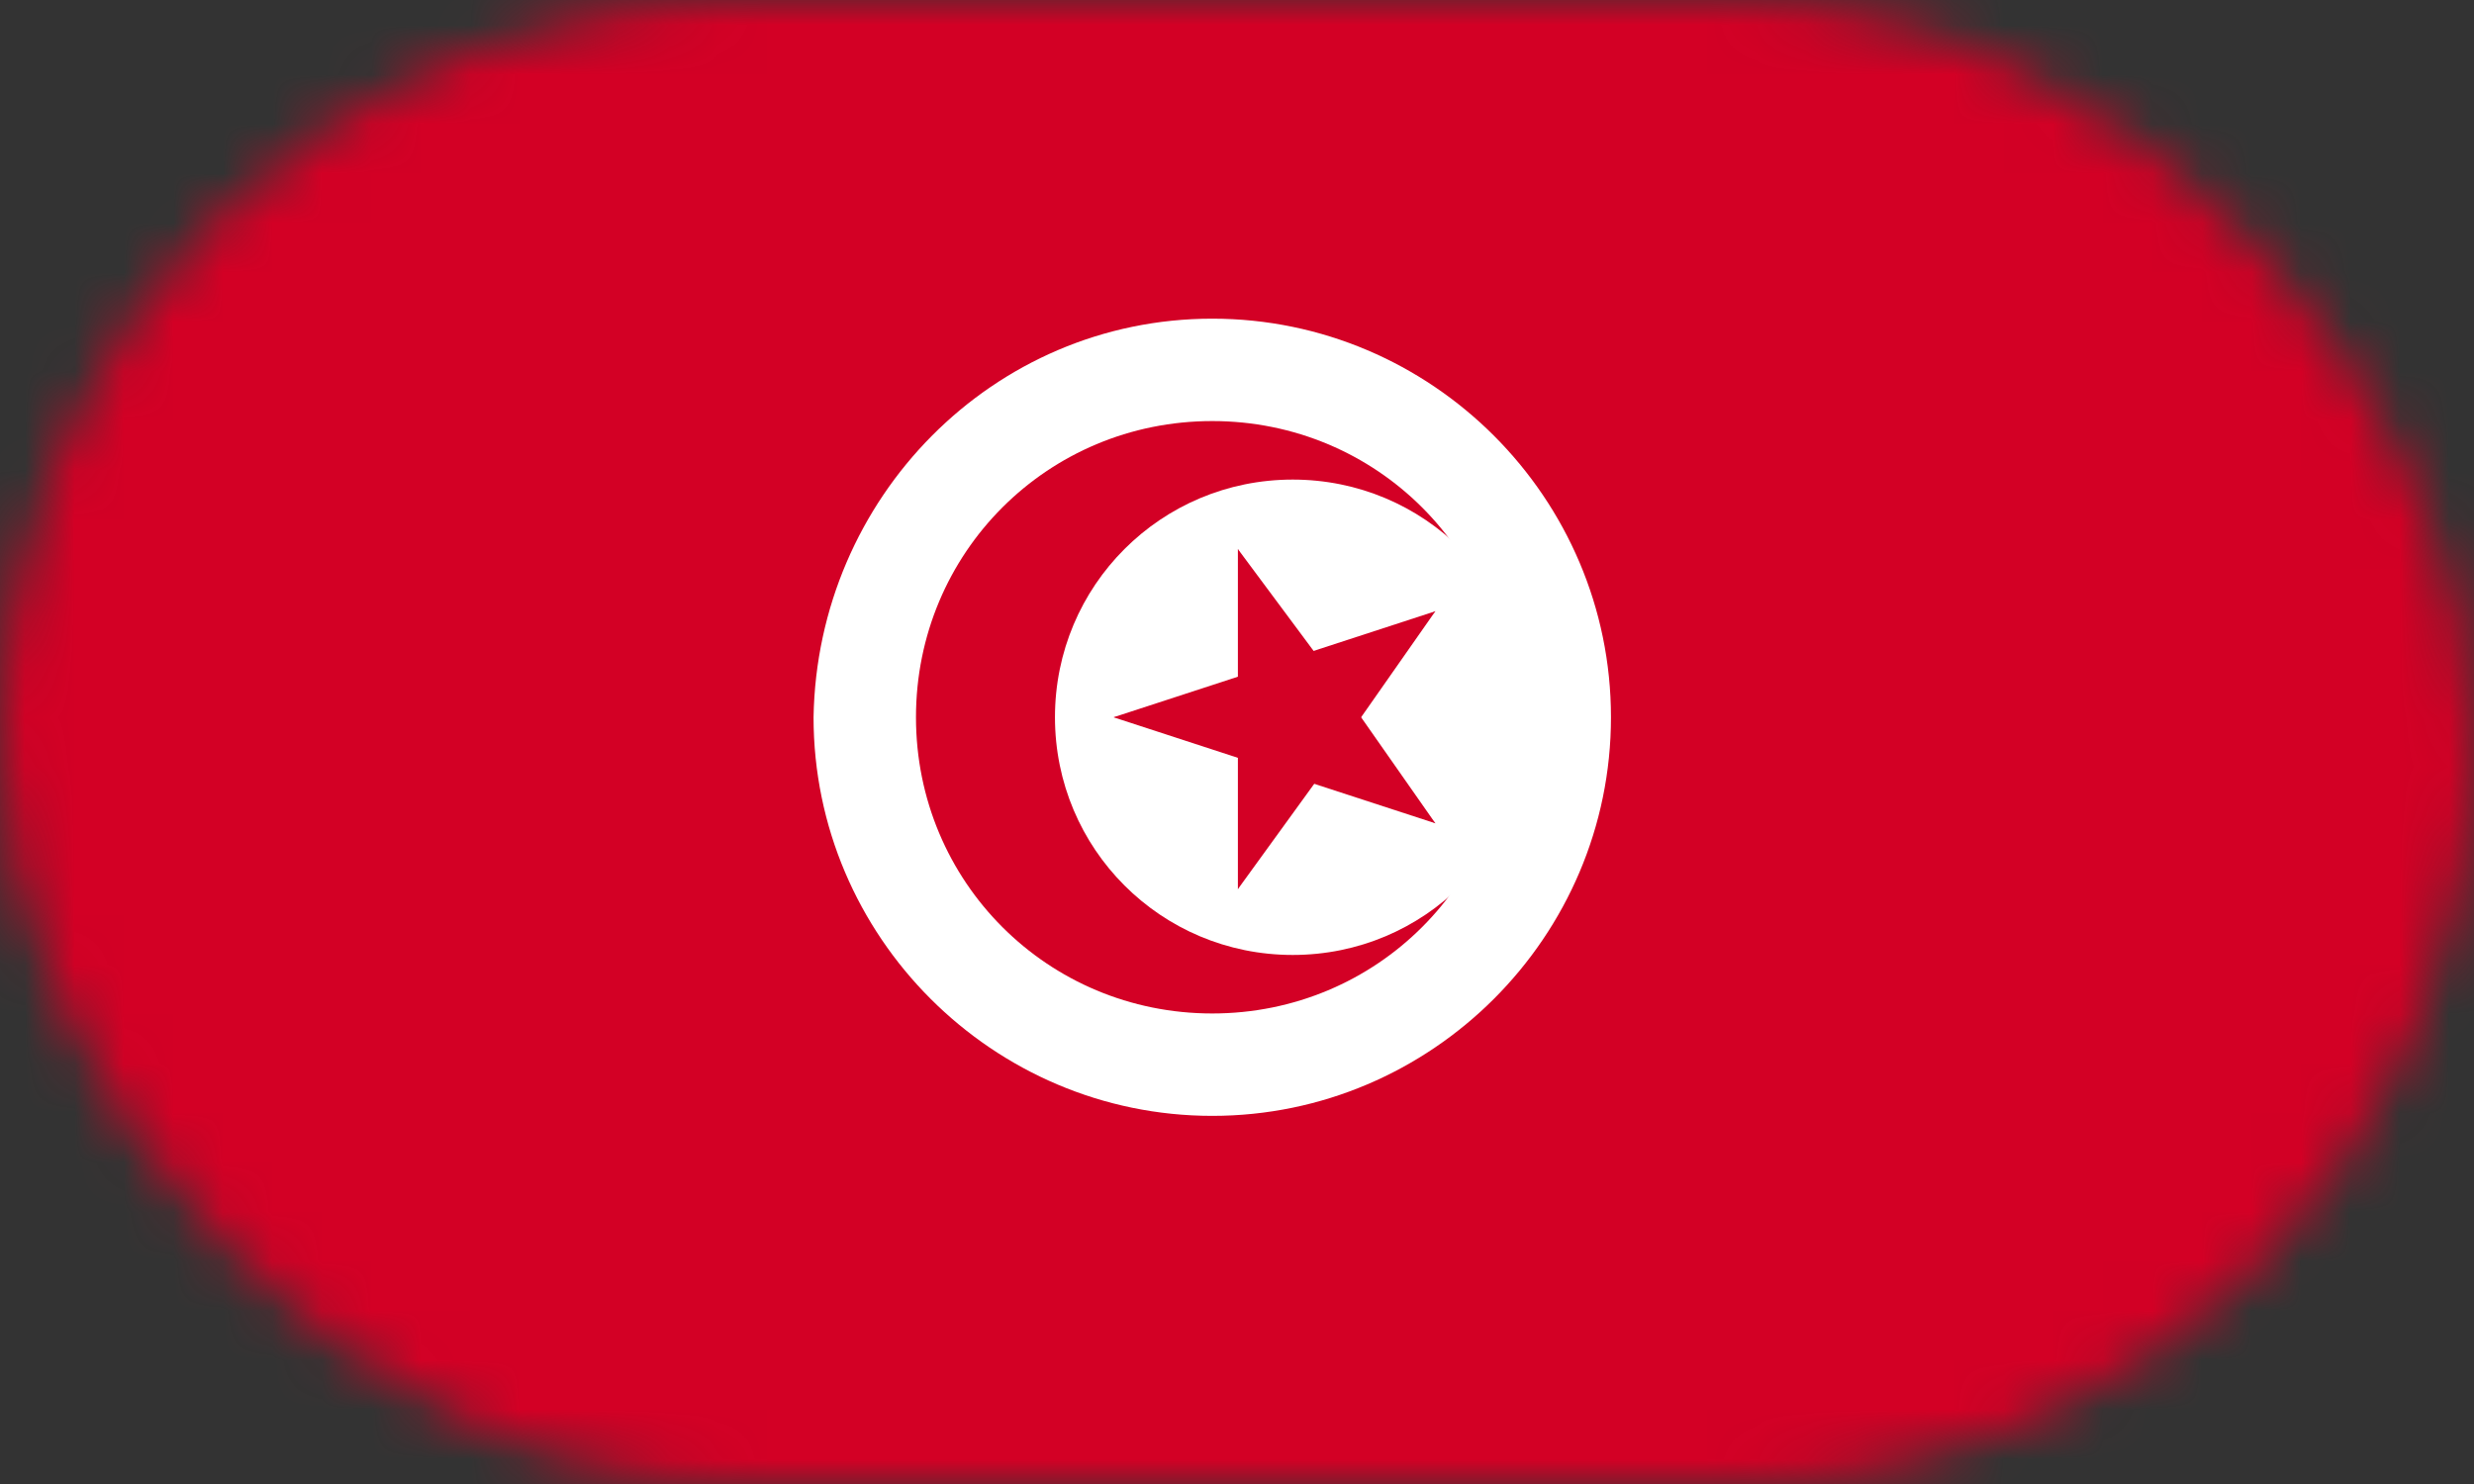
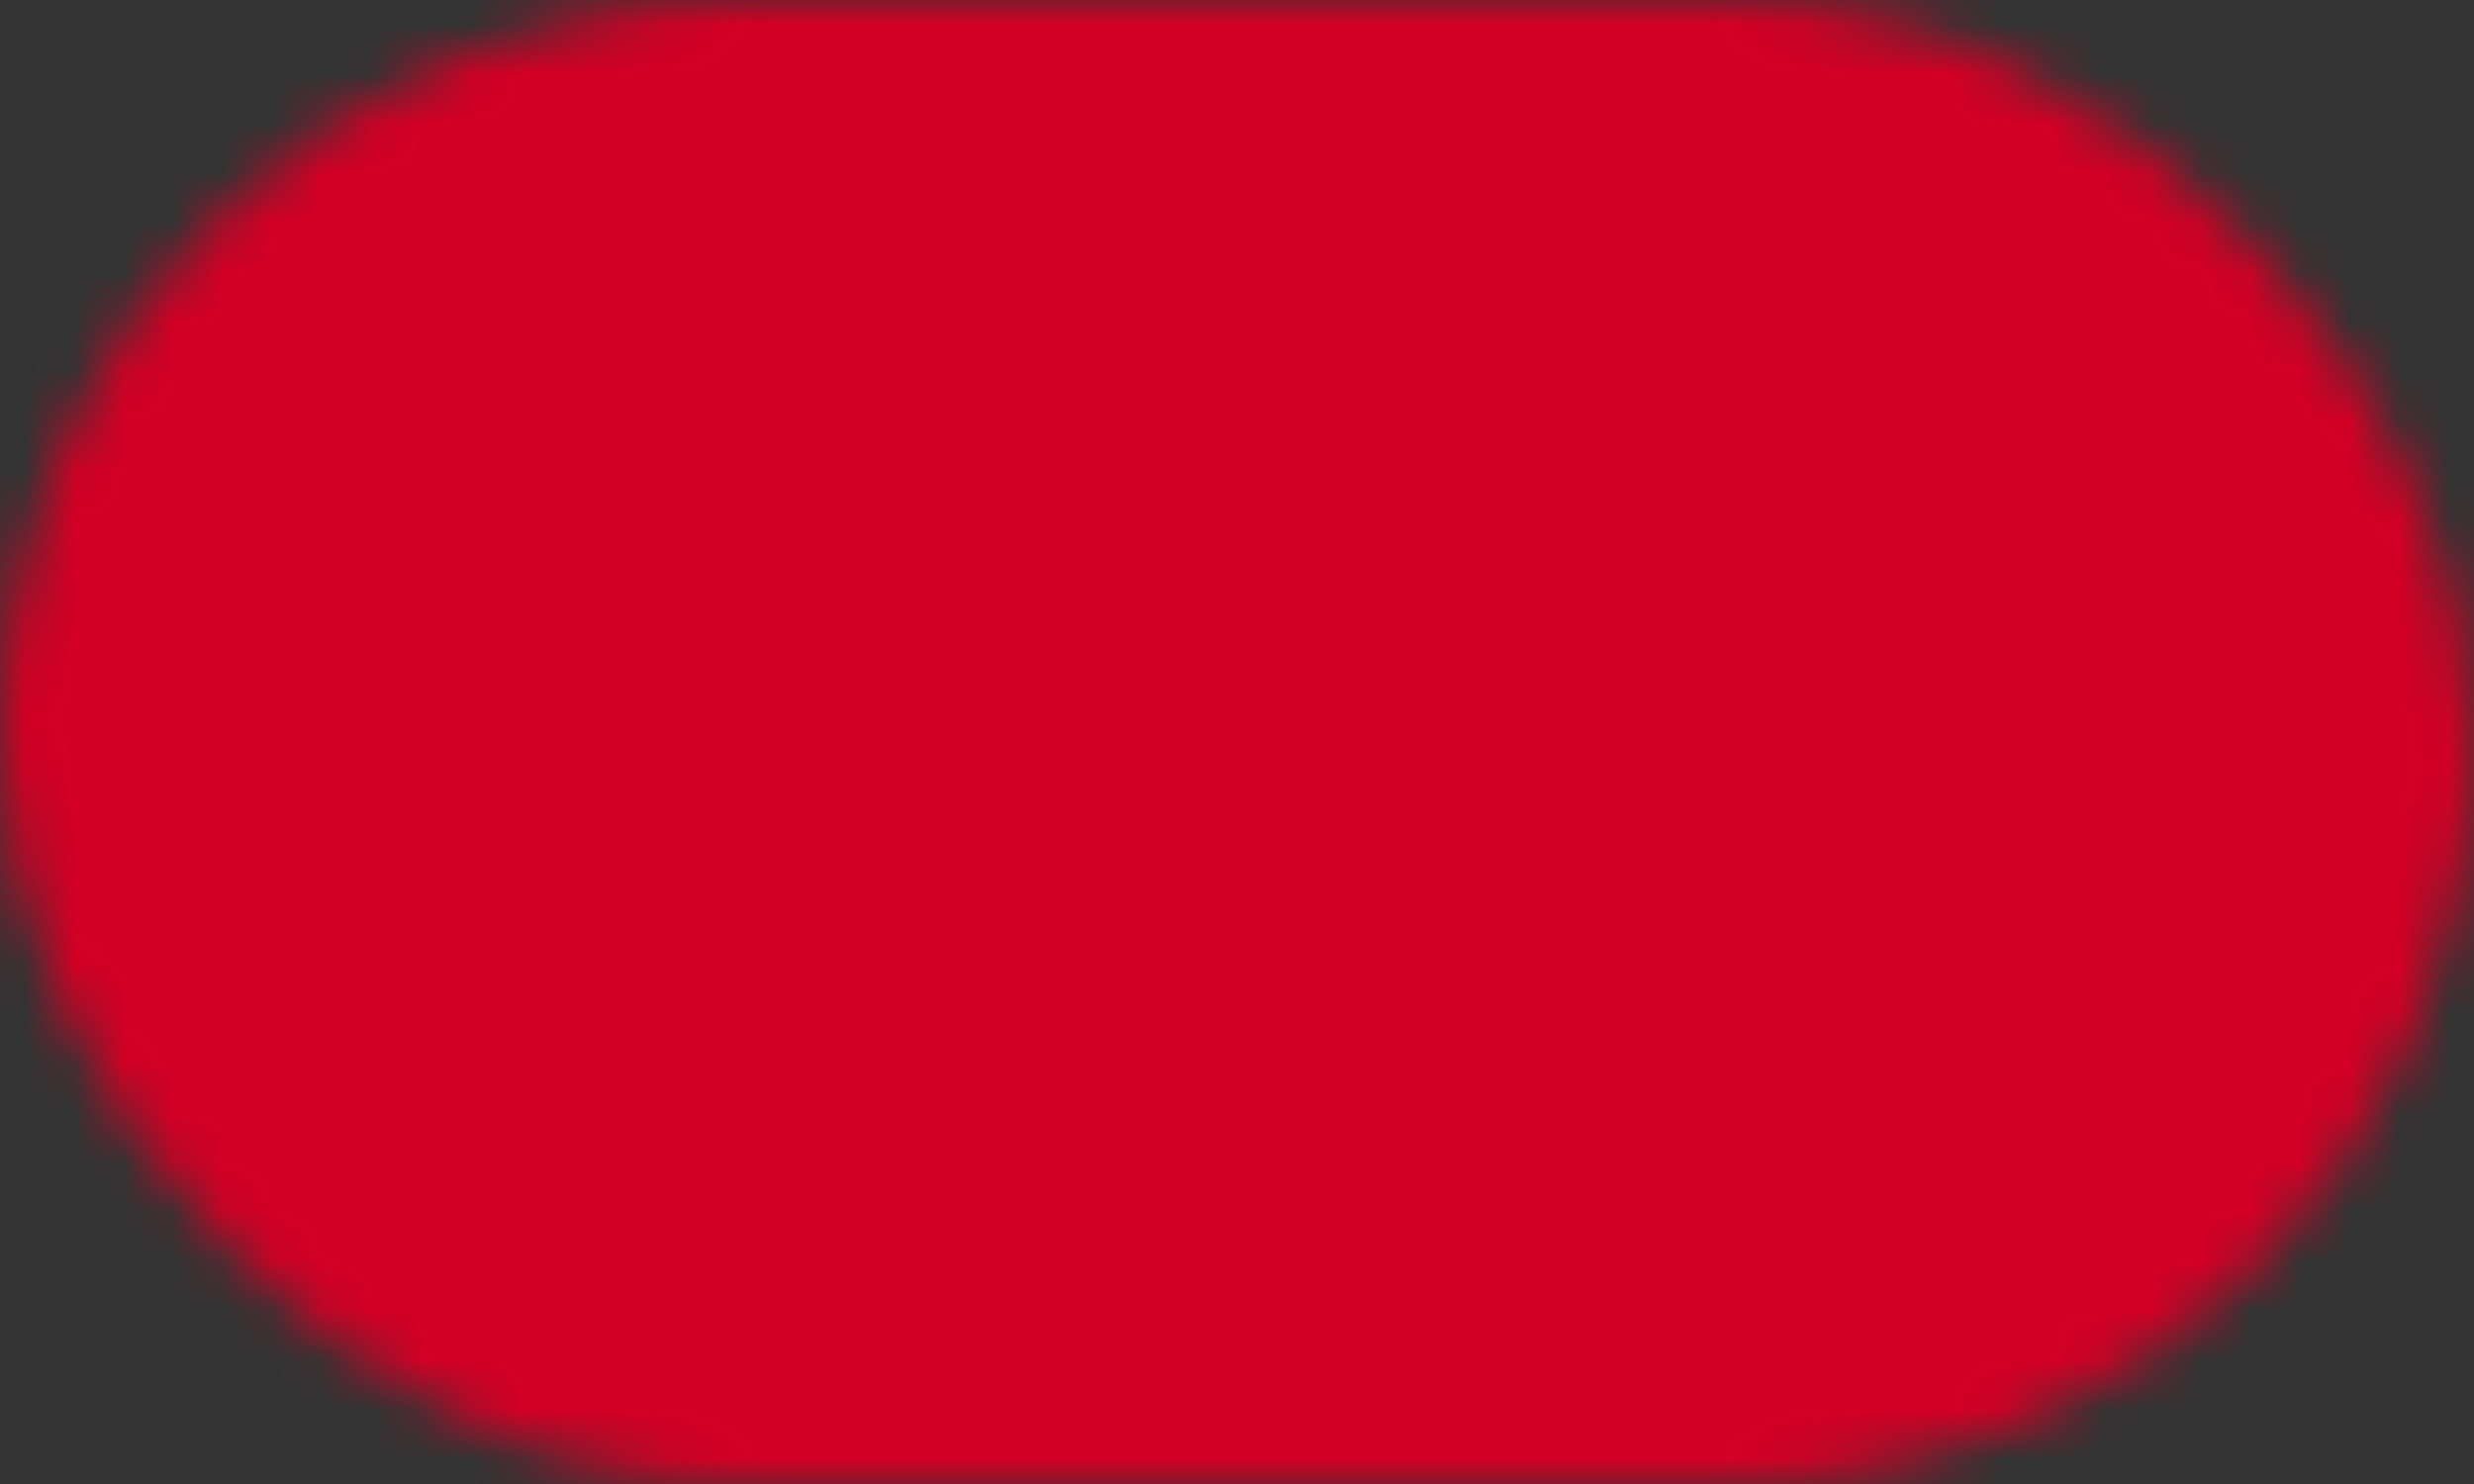
<svg xmlns="http://www.w3.org/2000/svg" width="50" height="30" viewBox="0 0 50 30" fill="none">
  <rect x="0" y="0" width="50" height="30" fill="#333333" stroke="none" />
  <mask id="mask0_30_9468" style="mask-type:alpha" maskUnits="userSpaceOnUse" x="0" y="0" width="50" height="30">
    <rect width="50" height="30" rx="15" fill="#F6F6F6" />
  </mask>
  <g mask="url(#mask0_30_9468)">
    <path d="M52 -1.542H-3V30.542H52V-1.542Z" fill="#D30025" />
-     <path d="M24.5 6.442C28.936 6.442 32.558 10.065 32.558 14.5C32.558 18.936 28.936 22.558 24.5 22.558C20.065 22.558 16.442 18.936 16.442 14.5C16.516 10.065 20.065 6.442 24.5 6.442Z" fill="white" />
-     <path d="M24.5 8.512C27.826 8.512 30.488 11.173 30.488 14.5C30.488 17.827 27.826 20.488 24.5 20.488C21.173 20.488 18.512 17.827 18.512 14.5C18.512 11.173 21.173 8.512 24.5 8.512Z" fill="#D30025" />
-     <path d="M26.126 9.695C28.788 9.695 30.932 11.839 30.932 14.5C30.932 17.161 28.788 19.305 26.126 19.305C23.465 19.305 21.321 17.161 21.321 14.5C21.321 11.839 23.465 9.695 26.126 9.695Z" fill="white" />
    <path d="M22.504 14.5L25.904 15.609L26.496 13.909" fill="#D30025" />
    <path d="M22.504 14.5L25.904 13.391L26.496 15.091" fill="#D30025" />
    <path d="M25.018 11.1V14.648H26.792" fill="#D30025" />
    <path d="M25.018 11.1L27.161 13.983L25.683 15.018" fill="#D30025" />
    <path d="M25.018 17.974L27.161 15.017L25.683 13.982" fill="#D30025" />
    <path d="M25.018 17.974V14.352H26.792" fill="#D30025" />
-     <path d="M29.01 12.356L25.609 13.465L26.127 15.239" fill="#D30025" />
-     <path d="M29.009 12.356L26.939 15.313L25.461 14.278" fill="#D30025" />
    <path d="M29.009 16.644L26.939 13.687L25.461 14.796" fill="#D30025" />
    <path d="M29.01 16.644L25.609 15.535L26.127 13.761" fill="#D30025" />
  </g>
</svg>